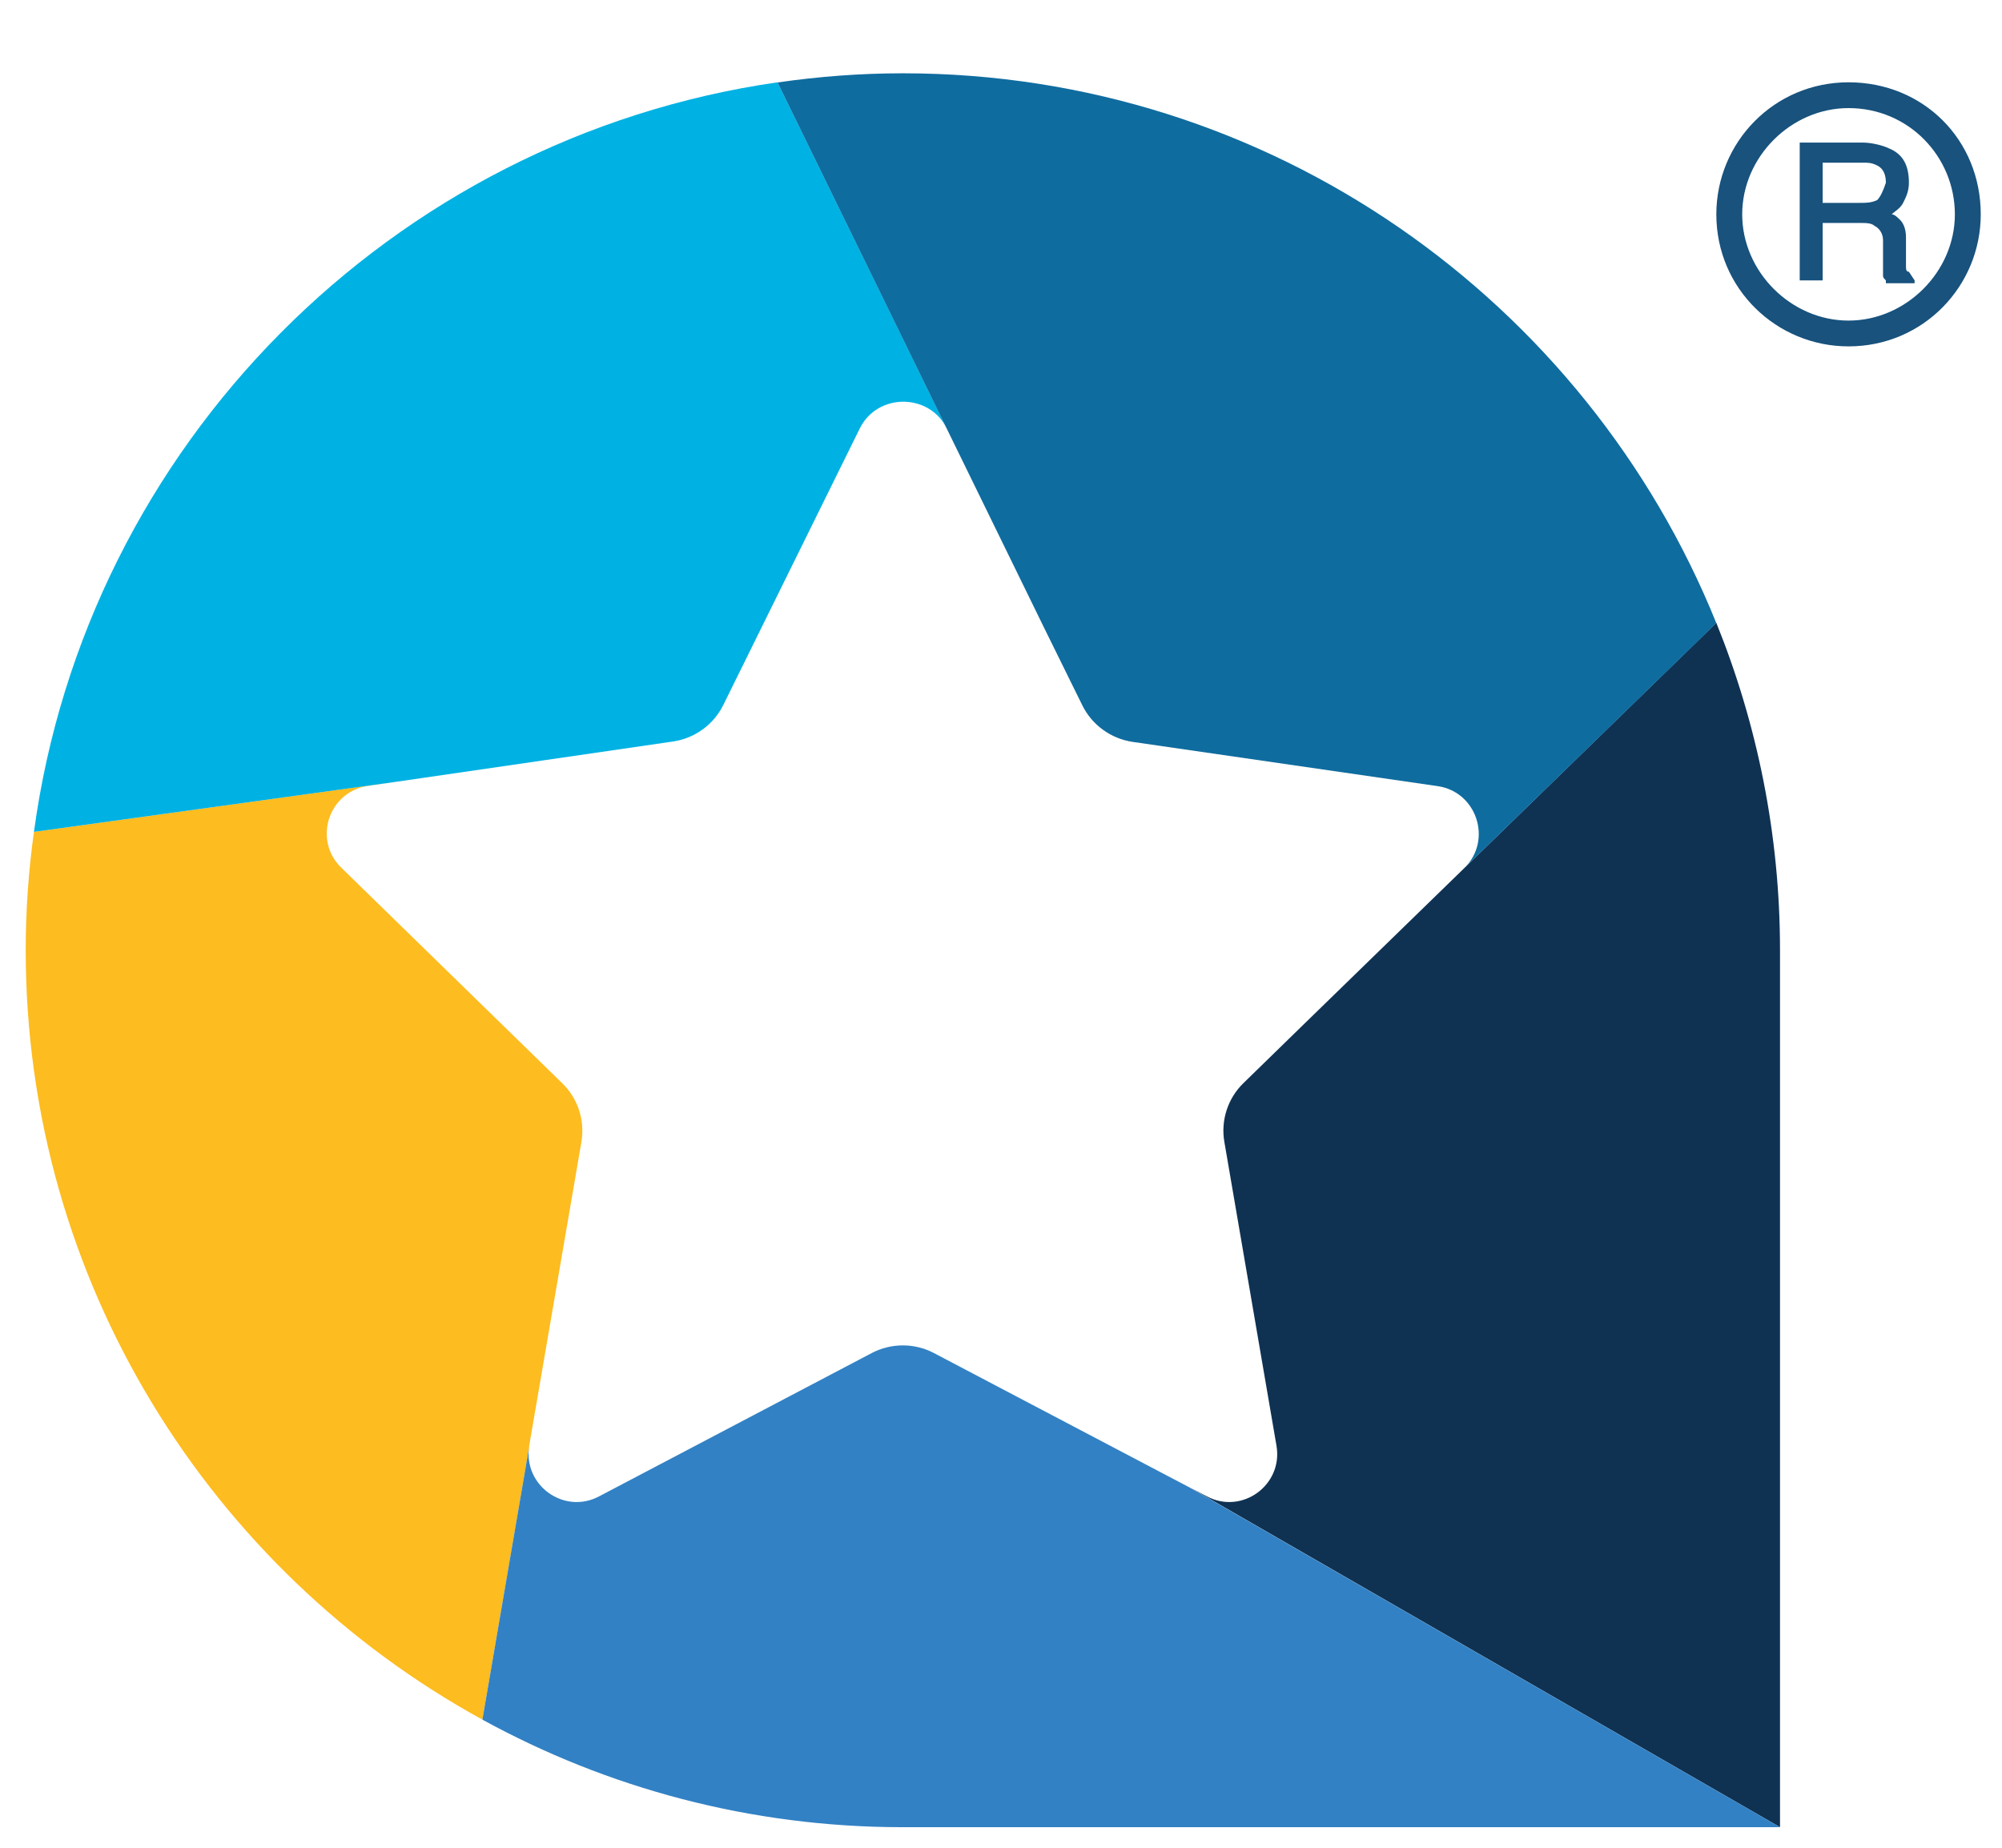
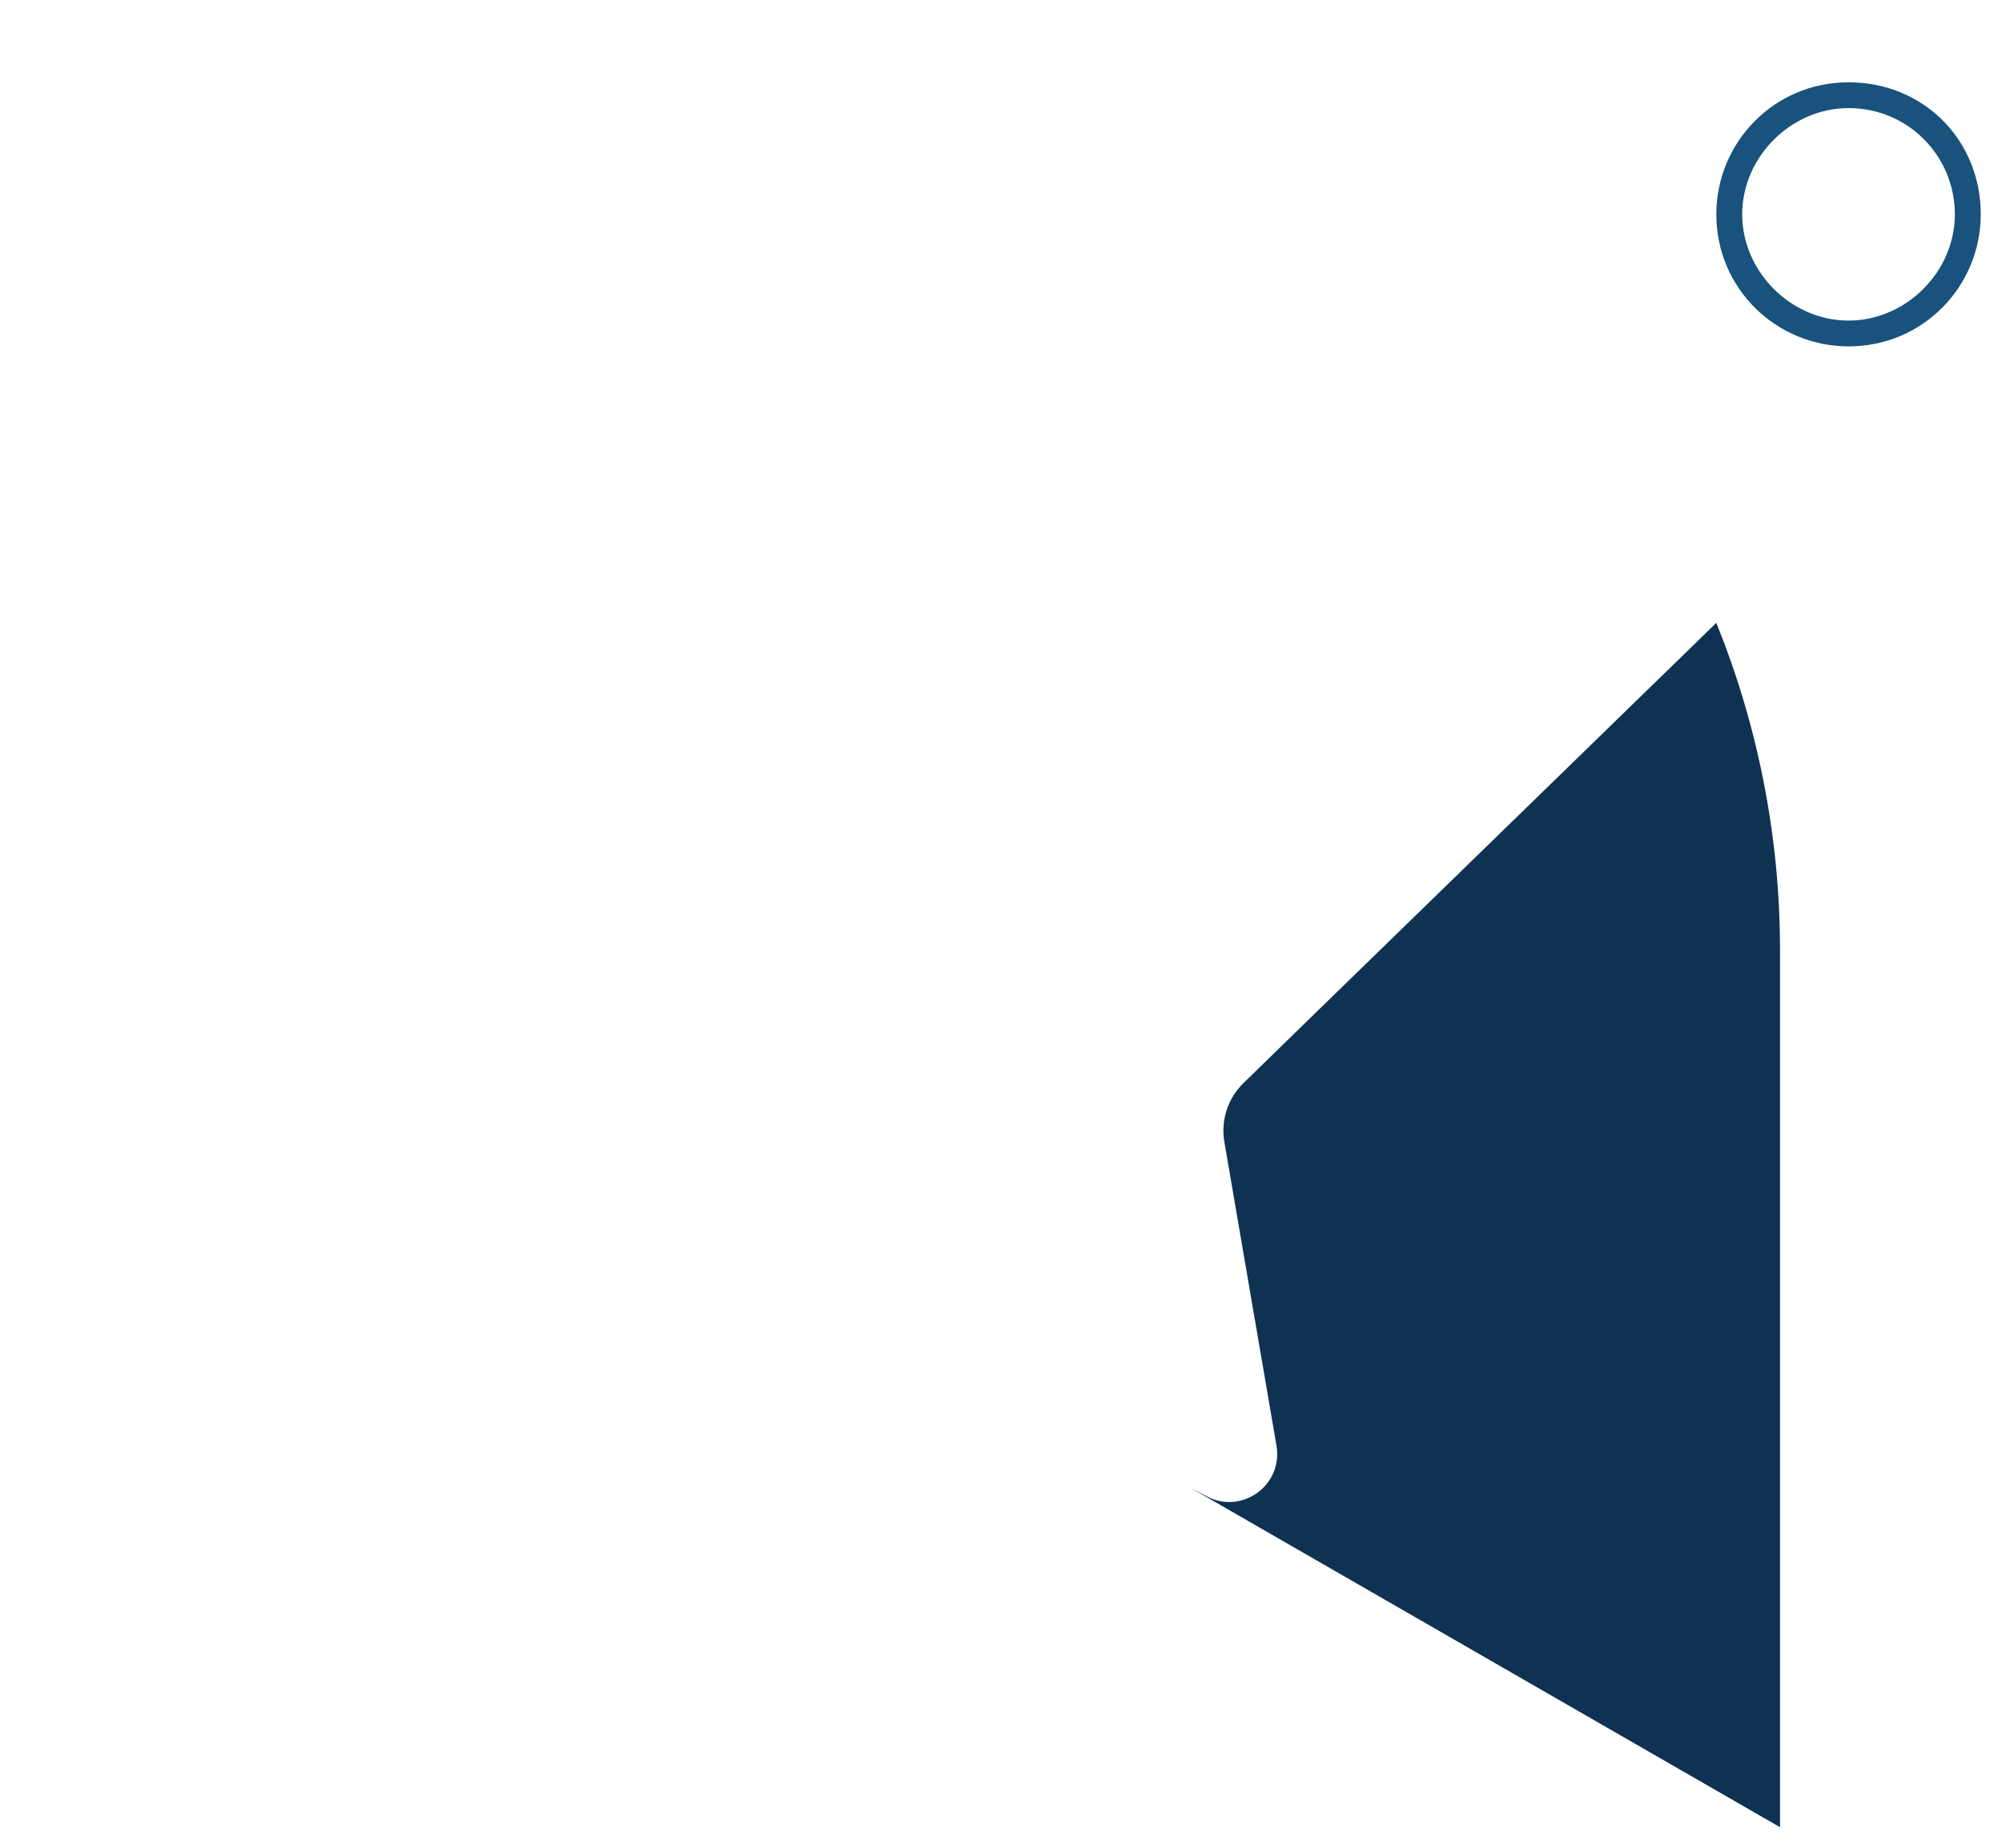
<svg xmlns="http://www.w3.org/2000/svg" width="26" height="24" viewBox="0 0 26 24" fill="none">
  <path d="M16.921 13.315L16.15 14.067C15.945 14.265 15.852 14.554 15.901 14.833L16.578 18.78C16.664 19.288 16.131 19.677 15.675 19.437L15.458 19.323L23.117 23.733V12.342C23.117 10.84 22.821 9.405 22.29 8.09L16.921 13.315Z" fill="#0F3253" />
-   <path d="M6.872 18.782L7.455 15.39L7.55 14.835C7.599 14.554 7.506 14.267 7.301 14.069L4.432 11.27C4.062 10.909 4.267 10.283 4.777 10.209L5.14 10.155L0.441 10.805C0.371 11.308 0.334 11.82 0.334 12.341C0.334 16.645 2.734 20.398 6.265 22.336L6.872 18.794C6.872 18.79 6.872 18.785 6.872 18.782Z" fill="#FDBC1F" />
-   <path d="M23.117 23.733L15.458 19.325L12.128 17.574C11.877 17.442 11.574 17.442 11.322 17.574L7.778 19.437C7.326 19.675 6.798 19.295 6.872 18.794L6.265 22.336C7.888 23.226 9.748 23.733 11.725 23.733H23.117Z" fill="#3281C4" />
-   <path d="M5.142 10.155L8.742 9.631C9.024 9.589 9.268 9.412 9.394 9.156L11.166 5.565C11.395 5.102 12.068 5.102 12.296 5.565L10.098 1.069C5.086 1.791 1.121 5.782 0.441 10.805L5.142 10.155Z" fill="#00B2E3" />
-   <path d="M11.725 0.952C11.173 0.952 10.629 0.994 10.098 1.071L13.569 8.173L14.056 9.161C14.182 9.417 14.427 9.594 14.708 9.636L18.672 10.211C19.181 10.285 19.386 10.916 19.016 11.277L22.29 8.094C20.602 3.91 16.504 0.952 11.725 0.952Z" fill="#0F6C9F" />
-   <path d="M24.791 3.53C24.753 3.53 24.753 3.493 24.753 3.455C24.753 3.418 24.753 3.381 24.753 3.306V3.082C24.753 2.97 24.716 2.896 24.679 2.859C24.641 2.821 24.604 2.784 24.567 2.784C24.604 2.747 24.679 2.709 24.716 2.635C24.753 2.56 24.791 2.486 24.791 2.374C24.791 2.15 24.716 2.001 24.529 1.926C24.455 1.889 24.305 1.852 24.194 1.852H23.373V3.604V3.642H23.41H23.634H23.671V3.604V2.896H24.156C24.231 2.896 24.305 2.896 24.343 2.933C24.418 2.97 24.455 3.045 24.455 3.12V3.418C24.455 3.493 24.455 3.53 24.455 3.567C24.455 3.604 24.455 3.604 24.492 3.642V3.679H24.529H24.828H24.865V3.642L24.791 3.53ZM24.38 2.598C24.305 2.635 24.231 2.635 24.156 2.635H23.671V2.113H24.194C24.268 2.113 24.305 2.113 24.38 2.15C24.455 2.187 24.492 2.262 24.492 2.374C24.455 2.486 24.418 2.56 24.38 2.598Z" fill="#18527D" />
  <path d="M24.007 4.499C23.074 4.499 22.29 3.753 22.29 2.784C22.29 1.852 23.037 1.069 24.007 1.069C24.977 1.069 25.724 1.814 25.724 2.784C25.724 3.716 24.977 4.499 24.007 4.499ZM24.007 1.404C23.261 1.404 22.626 2.038 22.626 2.784C22.626 3.53 23.261 4.164 24.007 4.164C24.753 4.164 25.388 3.53 25.388 2.784C25.388 2.038 24.791 1.404 24.007 1.404Z" fill="#18527D" />
</svg>